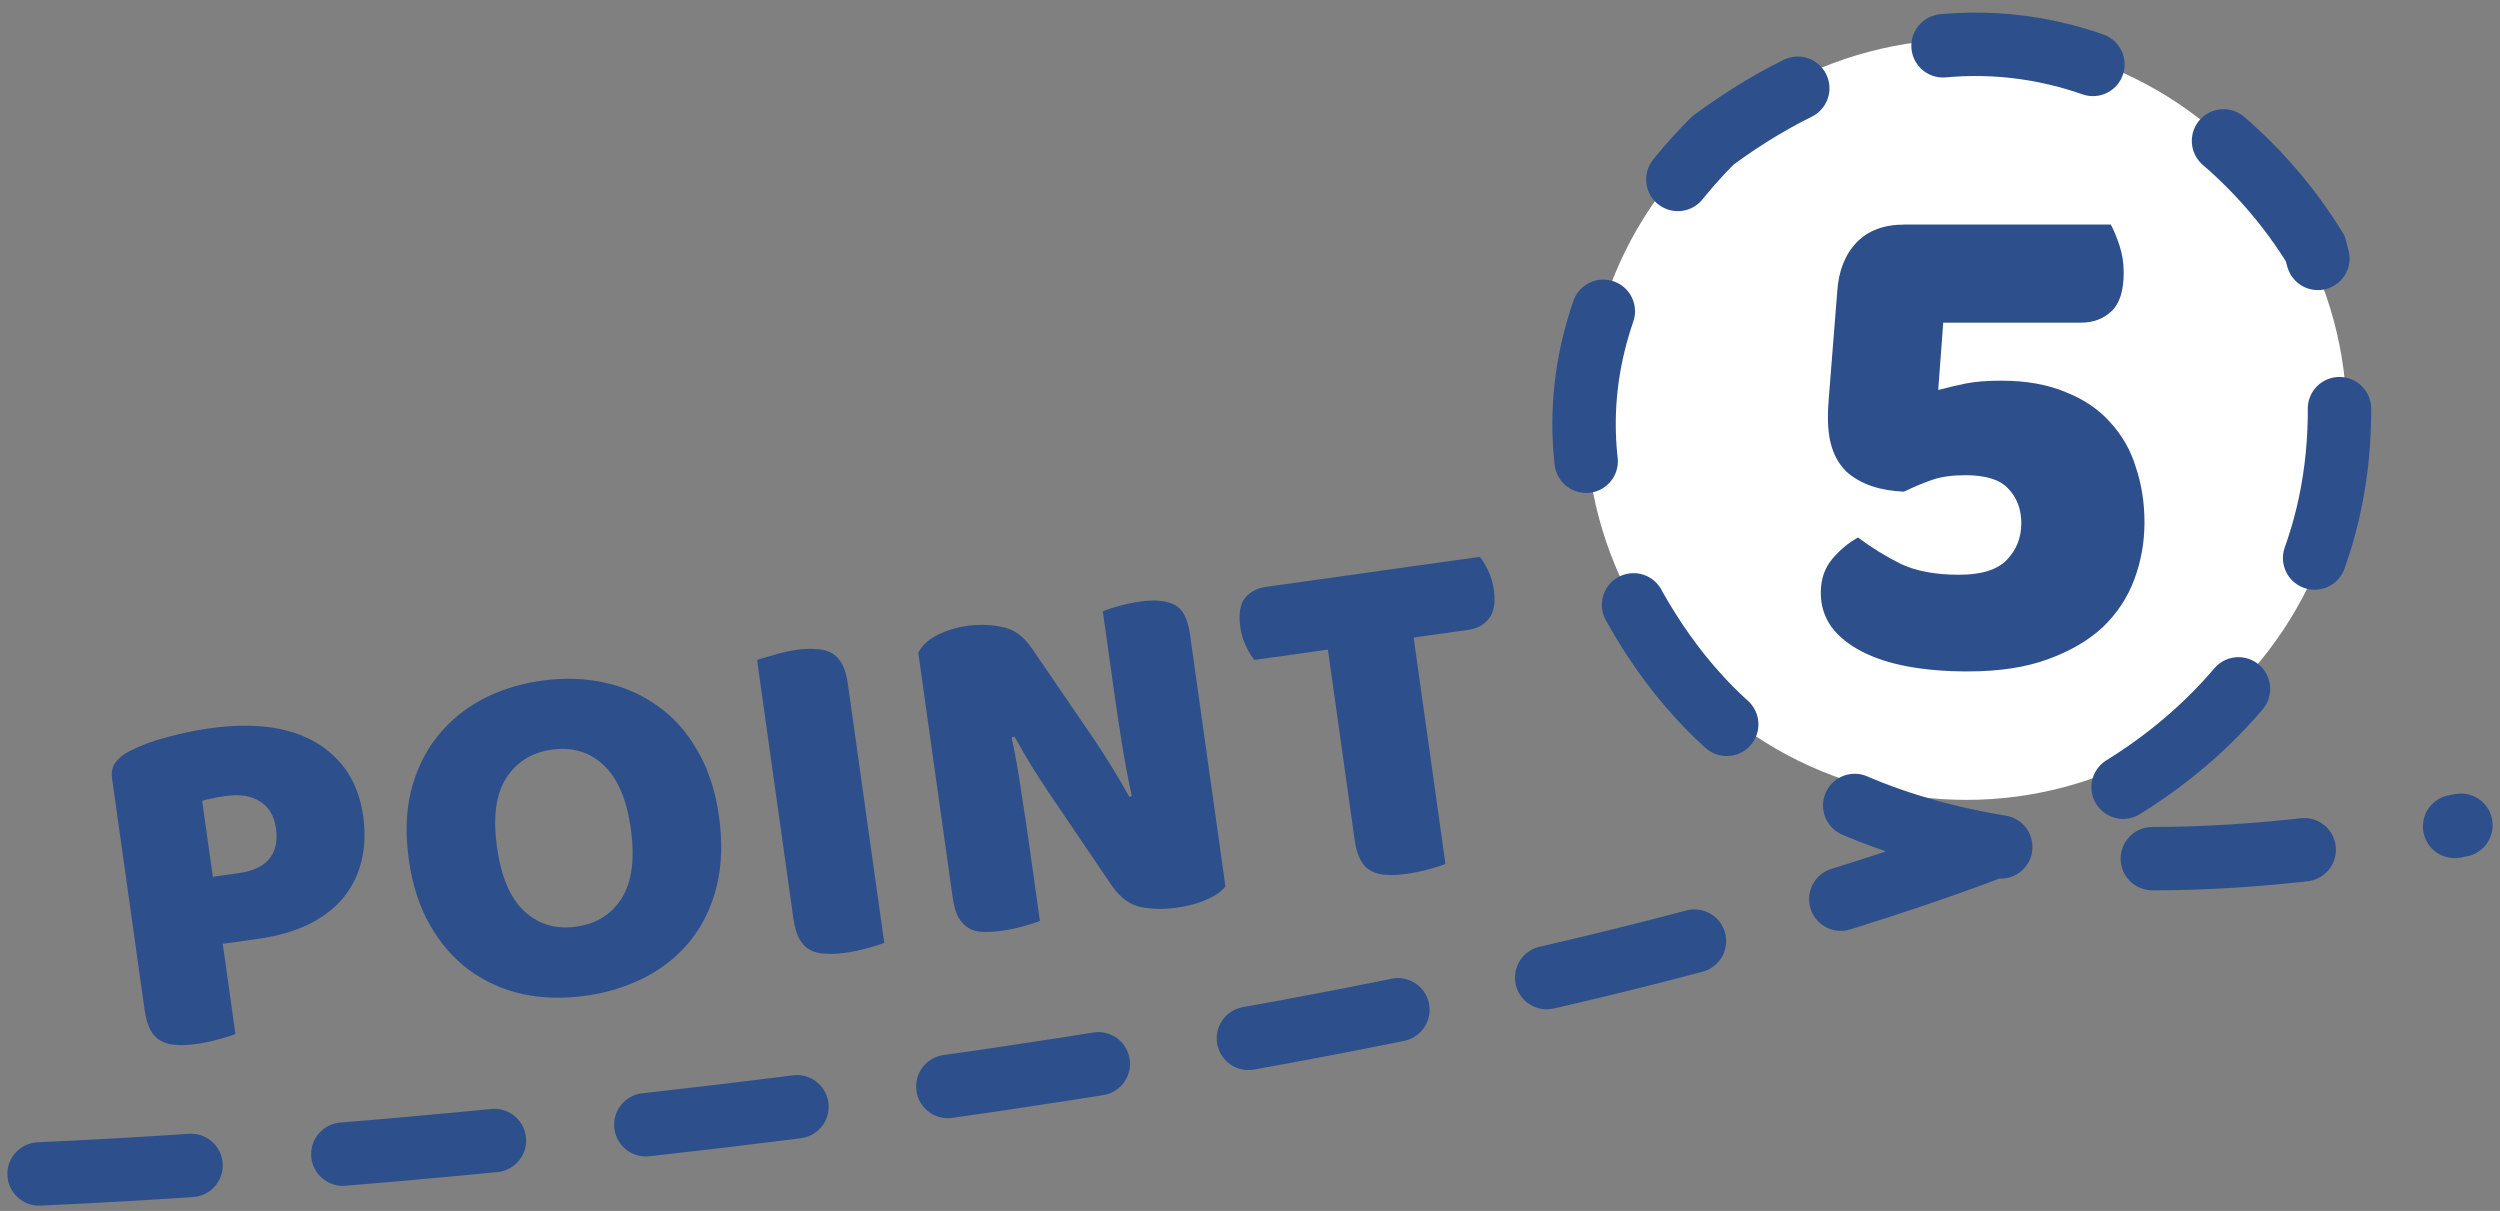
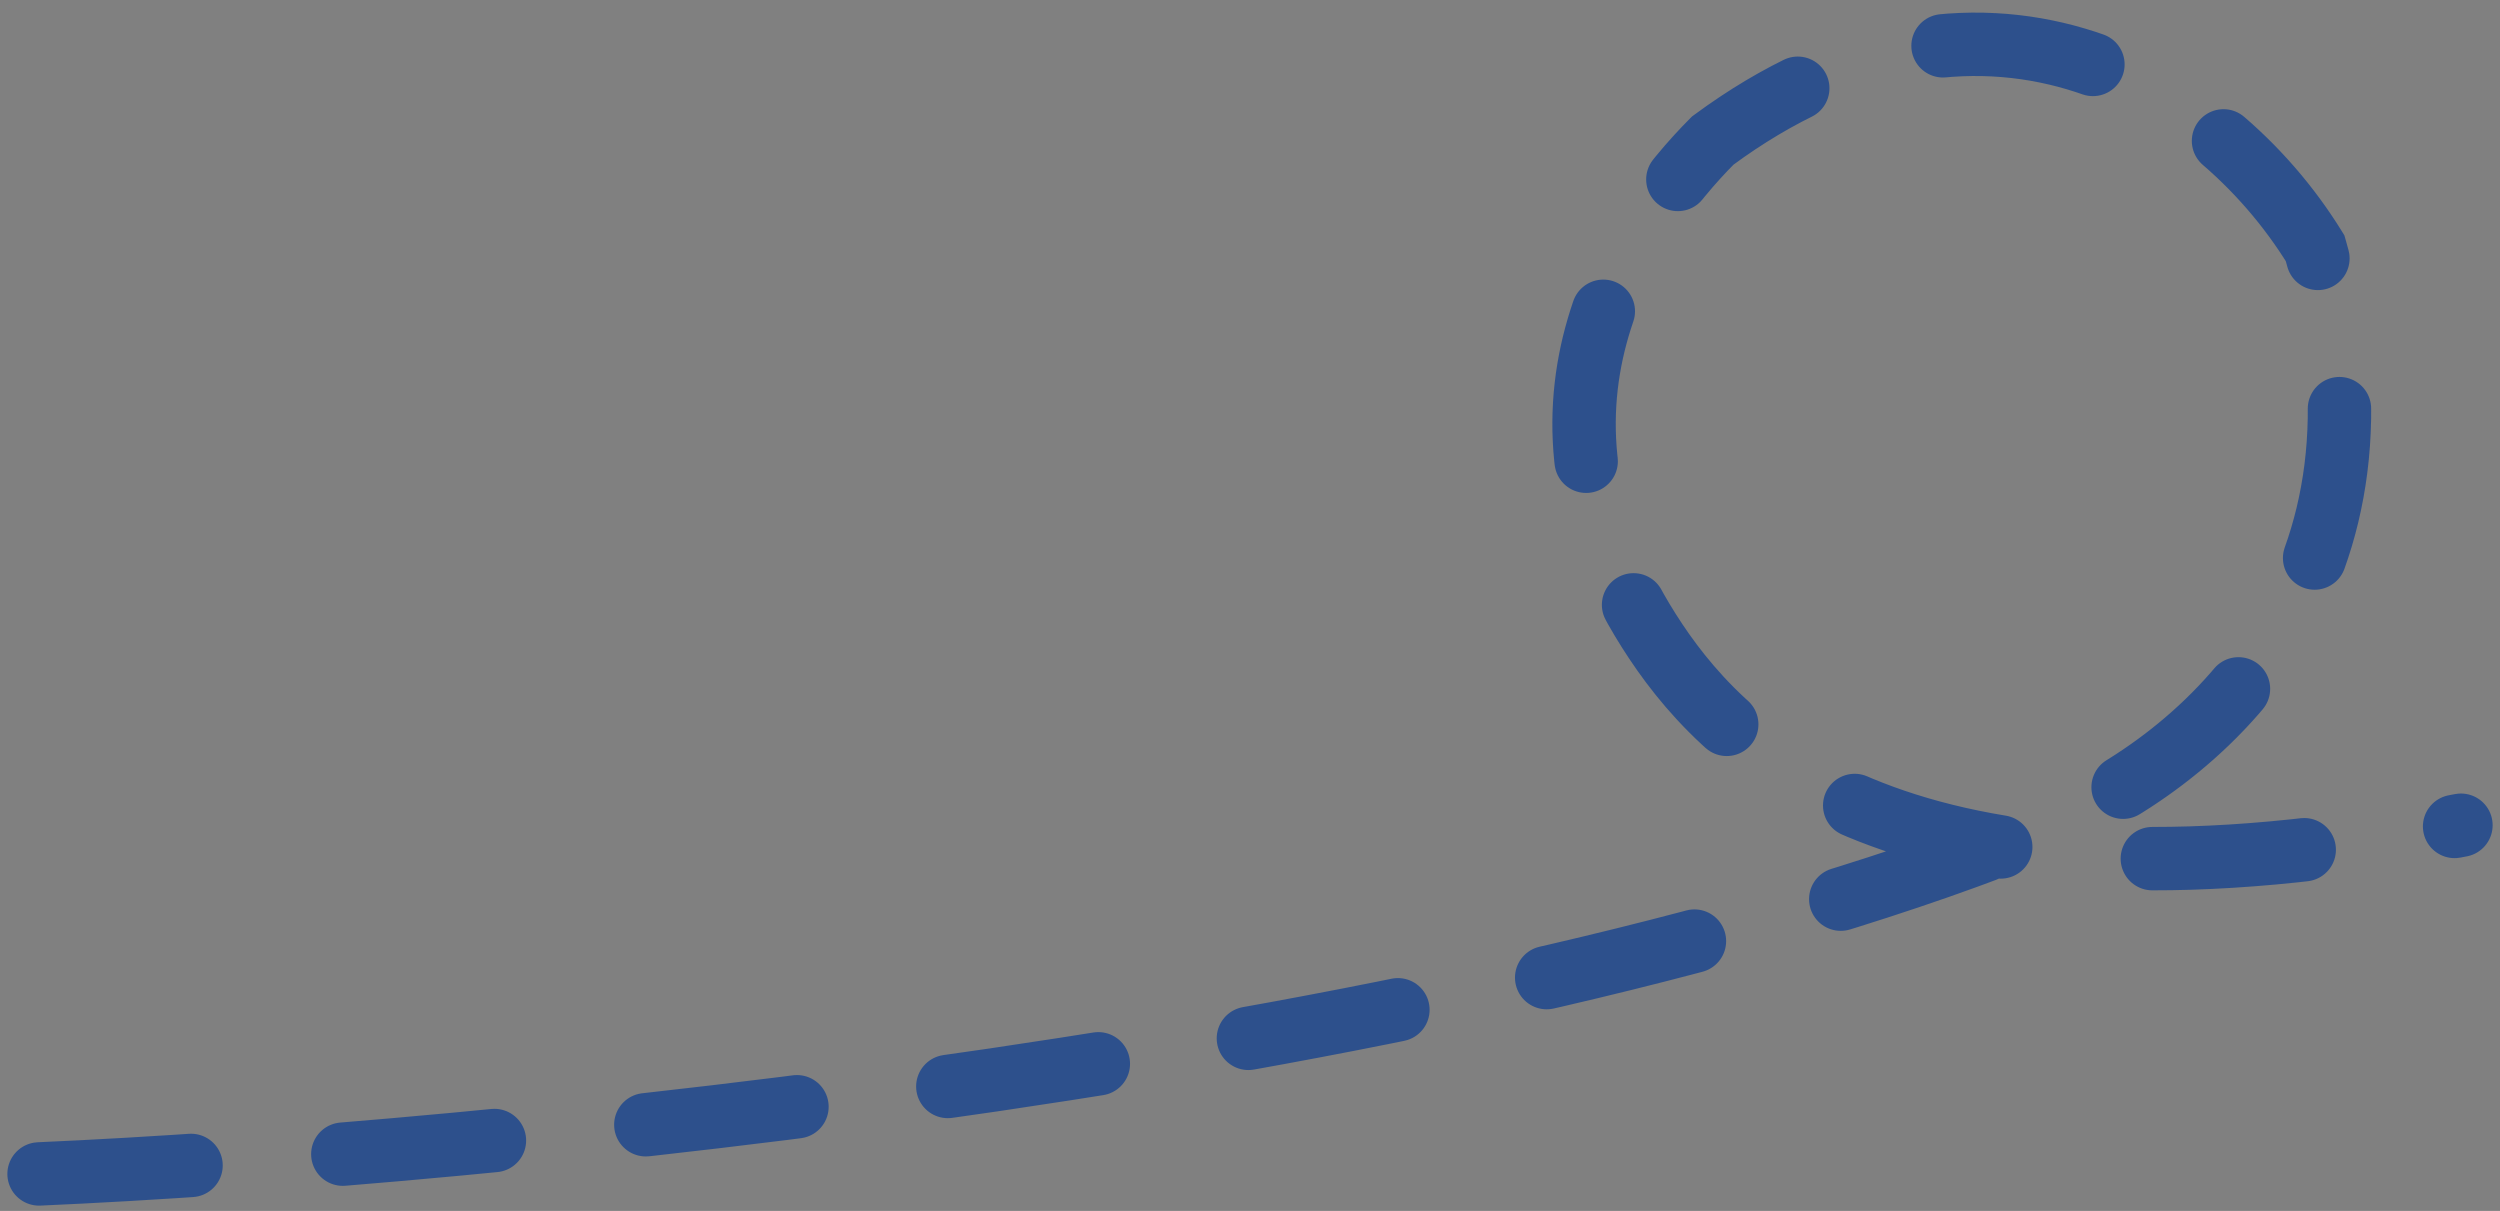
<svg xmlns="http://www.w3.org/2000/svg" width="192" height="93" viewBox="0 0 192 93" fill="none">
  <rect x="0" y="0" width="192" height="93" fill="#808080" stroke="none" />
-   <circle cx="151.021" cy="32.215" r="29.215" fill="white" />
  <path d="M3 90.158C36.272 88.697 113.724 81.296 157.351 63.377C169.524 58.378 185.105 44.388 177.801 19.069C170.01 6.409 151.995 -4.303 131.545 10.791C125.215 17.121 115.385 31.592 127.162 49.257C133.005 58.021 147.126 71.655 189 63.377" stroke="#2D508C" stroke-width="4.869" stroke-linecap="round" stroke-dasharray="11.69 11.69" />
-   <path d="M151.111 51.566C149.425 51.566 147.885 51.438 146.491 51.181C145.135 50.924 143.961 50.539 142.971 50.026C141.981 49.513 141.211 48.889 140.661 48.156C140.111 47.386 139.836 46.506 139.836 45.516C139.836 44.489 140.13 43.628 140.716 42.931C141.303 42.234 141.963 41.684 142.696 41.281C143.723 42.051 144.823 42.729 145.996 43.316C147.17 43.866 148.655 44.141 150.451 44.141C152.175 44.141 153.403 43.756 154.136 42.986C154.87 42.216 155.236 41.281 155.236 40.181C155.236 39.118 154.906 38.238 154.246 37.541C153.623 36.844 152.523 36.496 150.946 36.496C149.956 36.496 149.131 36.606 148.471 36.826C147.811 37.046 147.06 37.358 146.216 37.761C144.42 37.688 142.99 37.211 141.926 36.331C140.9 35.414 140.386 34.021 140.386 32.151C140.386 32.041 140.386 31.913 140.386 31.766C140.386 31.583 140.405 31.234 140.441 30.721L141.101 22.361C141.211 20.784 141.706 19.538 142.586 18.621C143.466 17.704 144.695 17.246 146.271 17.246H162.111C162.331 17.649 162.551 18.181 162.771 18.841C162.991 19.501 163.101 20.198 163.101 20.931C163.101 22.324 162.79 23.314 162.166 23.901C161.543 24.488 160.755 24.781 159.801 24.781H149.241L148.856 29.951C149.553 29.768 150.25 29.603 150.946 29.456C151.68 29.309 152.596 29.236 153.696 29.236C155.603 29.236 157.253 29.529 158.646 30.116C160.04 30.666 161.176 31.436 162.056 32.426C162.973 33.416 163.633 34.571 164.036 35.891C164.476 37.211 164.696 38.623 164.696 40.126C164.696 41.629 164.44 43.078 163.926 44.471C163.413 45.864 162.606 47.093 161.506 48.156C160.406 49.183 158.995 50.008 157.271 50.631C155.585 51.254 153.531 51.566 151.111 51.566Z" fill="#2D508C" />
-   <path d="M18.34 67.056C19.394 66.908 20.163 66.557 20.648 66.003C21.154 65.42 21.337 64.627 21.196 63.623C21.062 62.67 20.659 61.985 19.986 61.568C19.335 61.122 18.445 60.978 17.316 61.137C16.915 61.193 16.578 61.254 16.305 61.317C16.055 61.353 15.795 61.415 15.526 61.504L16.346 67.336L18.34 67.056ZM18.081 79.41C17.815 79.524 17.387 79.661 16.796 79.821C16.229 79.978 15.657 80.096 15.08 80.177C14.503 80.258 13.982 80.281 13.516 80.244C13.079 80.228 12.694 80.129 12.362 79.945C12.029 79.762 11.759 79.48 11.552 79.1C11.345 78.72 11.196 78.204 11.104 77.551L8.613 59.827C8.539 59.301 8.621 58.88 8.858 58.565C9.117 58.222 9.485 57.927 9.962 57.681C10.772 57.26 11.708 56.911 12.769 56.634C13.852 56.328 14.945 56.098 16.049 55.943C19.511 55.456 22.262 55.824 24.301 57.047C26.34 58.27 27.538 60.148 27.894 62.682C28.067 63.911 28.023 65.056 27.763 66.115C27.524 67.147 27.067 68.081 26.391 68.918C25.738 69.726 24.849 70.413 23.727 70.981C22.625 71.519 21.31 71.896 19.779 72.111L17.108 72.486L18.081 79.41ZM31.398 66.027C31.123 64.07 31.181 62.297 31.571 60.707C31.987 59.114 32.651 57.741 33.563 56.59C34.498 55.409 35.643 54.455 36.999 53.727C38.38 52.996 39.91 52.513 41.591 52.276C43.272 52.04 44.865 52.085 46.368 52.411C47.898 52.733 49.274 53.333 50.497 54.21C51.717 55.062 52.733 56.198 53.547 57.618C54.386 59.035 54.943 60.722 55.218 62.679C55.493 64.636 55.437 66.422 55.05 68.037C54.659 69.626 53.997 71.011 53.063 72.192C52.15 73.343 51.003 74.284 49.622 75.016C48.241 75.747 46.698 76.233 44.992 76.472C43.286 76.712 41.669 76.671 40.139 76.349C38.607 76.001 37.241 75.387 36.043 74.507C34.845 73.626 33.839 72.476 33.026 71.055C32.212 69.635 31.669 67.958 31.398 66.027ZM38.171 65.075C38.492 67.358 39.196 68.998 40.283 69.997C41.37 70.995 42.691 71.385 44.246 71.167C45.827 70.945 47.002 70.204 47.771 68.944C48.541 67.685 48.765 65.914 48.444 63.631C48.127 61.373 47.425 59.745 46.338 58.747C45.276 57.745 43.955 57.355 42.375 57.577C40.819 57.795 39.644 58.536 38.85 59.799C38.077 61.033 37.85 62.792 38.171 65.075ZM67.91 72.407C67.644 72.521 67.216 72.658 66.625 72.818C66.058 72.975 65.487 73.093 64.909 73.174C64.332 73.255 63.811 73.278 63.346 73.241C62.908 73.225 62.523 73.126 62.191 72.942C61.858 72.759 61.588 72.477 61.381 72.097C61.174 71.717 61.025 71.2 60.933 70.548L58.141 50.679C58.41 50.59 58.84 50.466 59.431 50.306C60.02 50.121 60.59 49.99 61.141 49.912C61.718 49.831 62.227 49.811 62.668 49.851C63.13 49.863 63.527 49.961 63.86 50.144C64.193 50.328 64.463 50.61 64.67 50.99C64.877 51.37 65.026 51.886 65.118 52.539L67.91 72.407ZM94.112 68.073C93.81 68.473 93.333 68.809 92.68 69.08C92.056 69.372 91.28 69.583 90.352 69.714C89.423 69.844 88.526 69.83 87.659 69.67C86.793 69.51 86.022 68.941 85.347 67.961L80.553 60.883C80.068 60.159 79.627 59.479 79.231 58.844C78.831 58.184 78.392 57.427 77.914 56.573L77.693 56.642C77.984 57.983 78.228 59.356 78.425 60.761C78.648 62.162 78.854 63.54 79.045 64.894L79.865 70.727C79.599 70.841 79.183 70.976 78.617 71.133C78.076 71.286 77.529 71.401 76.977 71.478C76.425 71.556 75.931 71.587 75.494 71.572C75.056 71.556 74.684 71.455 74.376 71.268C74.069 71.081 73.813 70.81 73.61 70.455C73.403 70.075 73.255 69.571 73.167 68.944L70.523 50.129C70.804 49.578 71.29 49.126 71.982 48.773C72.675 48.419 73.435 48.185 74.263 48.068C75.191 47.938 76.09 47.965 76.96 48.15C77.852 48.306 78.621 48.863 79.267 49.821L84.099 56.893C84.584 57.618 85.027 58.311 85.427 58.971C85.823 59.606 86.26 60.35 86.738 61.204L86.921 61.14C86.63 59.799 86.377 58.453 86.162 57.102C85.946 55.751 85.743 54.398 85.553 53.043L84.696 46.947C84.961 46.833 85.365 46.7 85.906 46.547C86.473 46.391 87.032 46.274 87.584 46.196C88.687 46.041 89.556 46.124 90.189 46.444C90.819 46.739 91.221 47.501 91.393 48.731L94.112 68.073ZM96.338 50.683C96.124 50.432 95.908 50.079 95.691 49.623C95.473 49.168 95.327 48.677 95.253 48.15C95.116 47.171 95.23 46.439 95.597 45.953C95.988 45.463 96.535 45.168 97.238 45.07L113.645 42.764C113.859 43.015 114.075 43.368 114.292 43.824C114.51 44.279 114.656 44.771 114.73 45.297C114.867 46.276 114.74 47.01 114.349 47.5C113.982 47.986 113.448 48.279 112.745 48.378L108.568 48.965L111.011 66.35C110.746 66.464 110.318 66.601 109.726 66.761C109.16 66.917 108.588 67.036 108.011 67.117C107.434 67.198 106.913 67.22 106.447 67.183C106.01 67.168 105.625 67.068 105.292 66.885C104.96 66.701 104.69 66.42 104.483 66.039C104.276 65.659 104.127 65.143 104.035 64.491L101.983 49.89L96.338 50.683Z" fill="#2D508C" />
</svg>